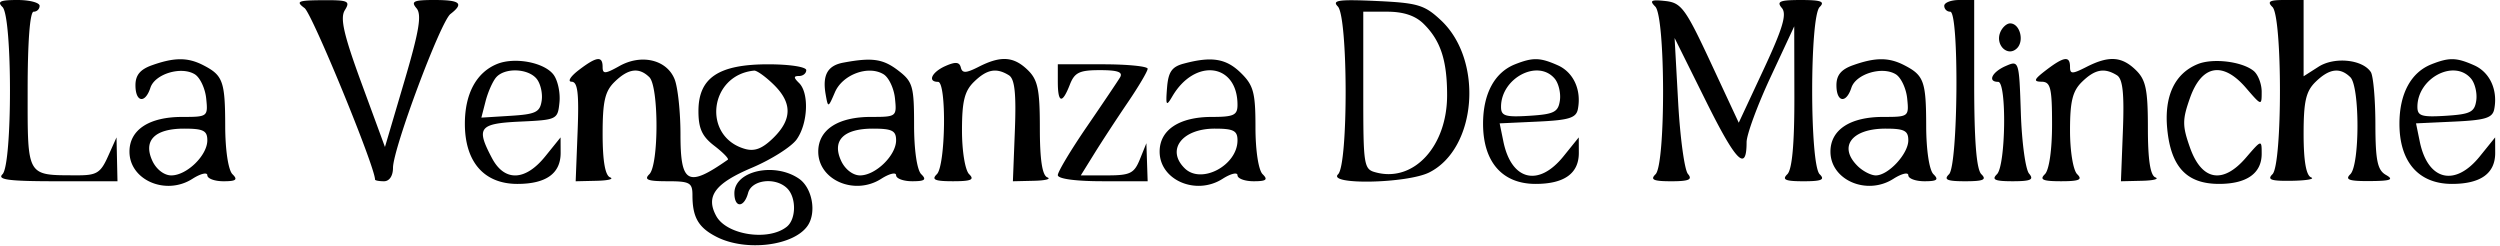
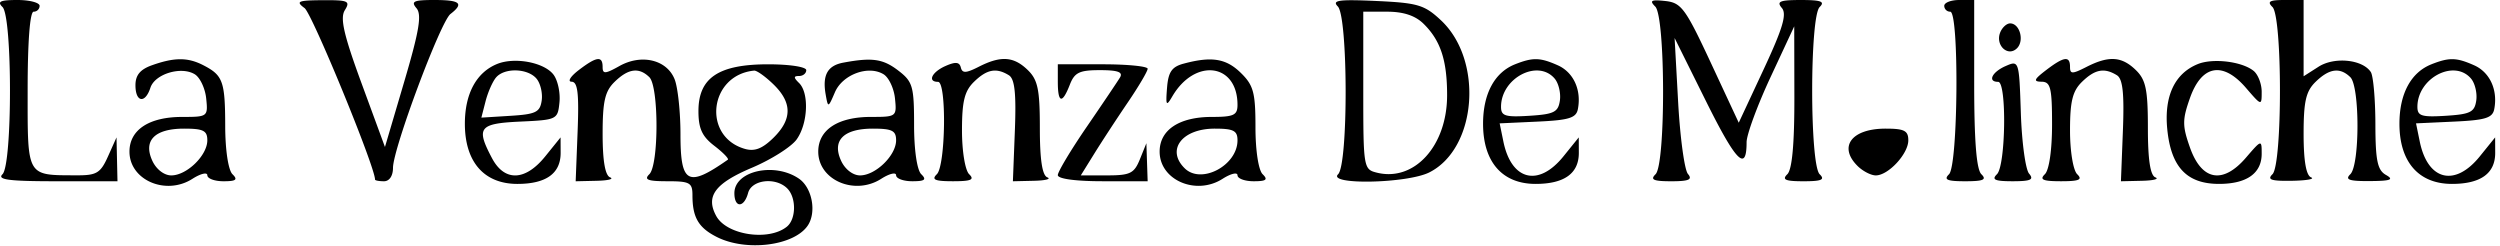
<svg xmlns="http://www.w3.org/2000/svg" fill="none" viewBox="0 0 417 41">
-   <path fill-rule="evenodd" clip-rule="evenodd" d="M.416 1.17c1.664 1.625 1.664 26.268 0 27.893-.933.91 1.065 1.17 8.99 1.17h10.19l-.081-3.657-.081-3.657-1.42 3.17c-1.241 2.769-1.892 3.167-5.164 3.155-8.495-.03-8.239.415-8.239-14.242 0-8.05.383-13.051 1-13.051a.99.99 0 00.998-.976C6.61.44 4.946 0 2.913 0 .038 0-.517.26.416 1.17zm50.385.177c1.266.938 11.754 26.46 11.754 28.602 0 .156.674.284 1.498.284.897 0 1.499-.898 1.499-2.235 0-3.185 7.916-24.371 9.59-25.667C77.43.56 76.776 0 72.424 0c-3.426 0-3.923.23-2.952 1.372.907 1.067.454 3.786-2.048 12.26L64.21 24.517l-3.878-10.552c-2.994-8.148-3.636-10.942-2.817-12.26C58.468.175 58.09.004 53.82.032c-4.146.028-4.532.195-3.02 1.316zm172.347-.272c1.711 1.733 1.754 26.325.05 27.988-1.865 1.82 11.537 1.549 15.218-.31 7.937-4.006 9.058-18.707 1.934-25.37-2.746-2.568-3.854-2.9-10.756-3.218-6.289-.29-7.467-.125-6.446.91zm52.949.02c1.71 1.706 1.754 26.304.05 27.968-.932.91-.351 1.17 2.619 1.17 2.945 0 3.582-.28 2.781-1.221-.57-.67-1.304-6.047-1.631-11.947l-.592-10.726 5.254 10.573c5.016 10.09 6.754 11.844 6.754 6.812 0-1.256 1.788-6.12 3.973-10.81l3.973-8.525.023 11.752c.015 7.867-.374 12.139-1.176 12.922-.932.91-.332 1.17 2.698 1.17s3.629-.26 2.697-1.17c-1.664-1.625-1.664-26.268 0-27.893.932-.91.239-1.17-3.119-1.17-3.528 0-4.112.243-3.192 1.326.867 1.019.165 3.388-3.029 10.234l-4.156 8.908-4.655-9.99c-4.233-9.081-4.924-10.02-7.589-10.31-2.367-.257-2.691-.078-1.683.927zM324.3.975a.99.99 0 00.999.976c1.504 0 1.315 25.632-.2 27.112-.932.91-.333 1.17 2.697 1.17 3.03 0 3.63-.26 2.698-1.17-.821-.8-1.199-5.57-1.199-15.117V0h-2.498c-1.373 0-2.497.439-2.497.975zm54.746.195c1.665 1.625 1.665 26.268 0 27.893-.932.91-.21 1.152 3.247 1.093 2.446-.042 3.884-.298 3.197-.569-.83-.327-1.249-2.754-1.249-7.237 0-5.446.386-7.122 1.998-8.696 2.281-2.227 4.067-2.467 5.795-.78 1.591 1.553 1.591 14.635 0 16.189-.932.91-.211 1.163 3.246 1.14 3.506-.023 4.077-.24 2.698-1.023-1.424-.81-1.751-2.39-1.763-8.505-.009-4.13-.351-8.023-.76-8.651-1.376-2.111-6.068-2.592-8.723-.893l-2.491 1.592V0h-3.197c-2.486 0-2.93.26-1.998 1.17zM237.424 3.94c2.861 2.792 3.958 6.112 3.953 11.971-.006 8.412-5.459 14.423-11.696 12.894-2.242-.549-2.287-.82-2.287-13.707V1.951h3.996c2.691 0 4.663.65 6.034 1.989zm96.203 1.49c-.834 2.118 1.28 4.11 2.794 2.632 1.279-1.248.486-4.161-1.132-4.161-.584 0-1.332.688-1.662 1.528zM25.341 10.885c-1.962.7-2.747 1.653-2.747 3.336 0 2.85 1.617 3.115 2.496.409.749-2.3 5.13-3.627 7.4-2.241.875.535 1.733 2.355 1.905 4.044.308 3.02.241 3.071-4.023 3.071-5.511 0-8.777 2.154-8.777 5.787 0 4.75 6.066 7.372 10.497 4.538 1.37-.875 2.49-1.144 2.49-.595 0 .55 1.214.998 2.698.998 2.097 0 2.43-.26 1.498-1.17-.702-.686-1.205-4.018-1.214-8.046-.017-7.463-.374-8.452-3.665-10.143-2.58-1.326-4.814-1.322-8.558.012zm57.551-.203c-3.445 1.417-5.352 4.963-5.352 9.96 0 6.368 3.2 10.034 8.76 10.034 4.798 0 7.229-1.75 7.214-5.195l-.011-2.563-2.56 3.17c-3.33 4.125-6.791 4.239-8.881.292-2.7-5.098-2.175-5.778 4.72-6.098 6.13-.285 6.248-.344 6.537-3.216.162-1.61-.288-3.687-1-4.62-1.564-2.049-6.49-2.971-9.427-1.764zm13.63 1.02c-1.374 1.05-1.902 1.918-1.176 1.93 1.018.016 1.248 1.933.999 8.312l-.323 8.293 3.497-.08c1.923-.043 2.935-.3 2.248-.57-.831-.328-1.249-2.755-1.249-7.238 0-5.446.386-7.122 1.998-8.696 2.281-2.227 4.067-2.467 5.794-.78 1.592 1.553 1.592 14.635 0 16.189-.932.91-.266 1.17 2.997 1.17 3.772 0 4.196.238 4.196 2.358 0 3.678 1.008 5.398 4.068 6.943 4.891 2.47 12.846 1.477 15.149-1.889 1.518-2.22.756-6.331-1.457-7.844-4.085-2.794-10.767-1.294-10.767 2.417 0 2.5 1.616 2.475 2.288-.034.592-2.208 4.555-2.683 6.504-.78 1.564 1.527 1.536 5.147-.05 6.417-3.054 2.445-10.026 1.387-11.766-1.785-1.806-3.296-.221-5.443 5.942-8.052 3.219-1.363 6.577-3.487 7.462-4.72 1.894-2.638 2.115-7.75.41-9.415-.932-.91-.932-1.17 0-1.17.659 0 1.199-.44 1.199-.976 0-.548-2.786-.975-6.359-.975-8.273 0-11.624 2.249-11.624 7.802 0 2.906.602 4.22 2.651 5.794 1.457 1.12 2.468 2.162 2.248 2.317-6.676 4.672-7.896 4.018-7.896-4.228 0-3.675-.433-7.796-.964-9.156-1.279-3.285-5.517-4.315-9.22-2.24-2.38 1.334-2.803 1.356-2.803.153 0-1.89-.996-1.758-3.996.533zm44.146-1.254c-2.642.492-3.518 2.08-2.944 5.328.395 2.237.414 2.232 1.542-.39 1.273-2.957 5.574-4.548 8.111-2.997.876.535 1.735 2.355 1.906 4.044.308 3.02.241 3.071-4.023 3.071-5.511 0-8.777 2.154-8.777 5.787 0 4.75 6.066 7.372 10.497 4.538 1.369-.875 2.49-1.144 2.49-.595 0 .55 1.214.998 2.698.998 2.097 0 2.43-.26 1.498-1.17-.711-.695-1.199-4.037-1.199-8.219 0-6.453-.223-7.22-2.632-9.07-2.555-1.962-4.357-2.222-9.167-1.325zm17.044.56c-2.289 1.01-3.061 2.645-1.249 2.645 1.452 0 1.27 13.974-.199 15.409-.933.91-.333 1.17 2.697 1.17 3.03 0 3.629-.26 2.697-1.17-.678-.662-1.199-3.836-1.199-7.315 0-4.844.423-6.556 1.999-8.094 2.15-2.1 3.725-2.397 5.822-1.1.979.606 1.24 3.026.999 9.252l-.328 8.432 3.497-.08c1.923-.043 2.935-.3 2.248-.57-.852-.336-1.249-2.95-1.249-8.213 0-6.421-.337-8.05-1.998-9.672-2.353-2.297-4.499-2.446-8.186-.567-2.137 1.087-2.755 1.113-2.997.125-.228-.925-.882-.99-2.554-.252zm39.711-.39c-1.97.531-2.553 1.386-2.763 4.048-.233 2.962-.126 3.136.873 1.425 3.776-6.463 10.882-5.55 10.882 1.398 0 1.723-.621 2.015-4.273 2.015-5.453 0-8.715 2.166-8.715 5.787 0 4.75 6.066 7.372 10.497 4.538 1.37-.875 2.491-1.144 2.491-.595 0 .55 1.213.998 2.697.998 2.098 0 2.431-.26 1.499-1.17-.7-.683-1.199-3.955-1.199-7.846 0-5.788-.327-6.995-2.453-9.07-2.455-2.398-4.867-2.784-9.536-1.527zm55.303.101c-3.43 1.35-5.351 4.913-5.351 9.923 0 6.368 3.2 10.034 8.759 10.034 4.798 0 7.229-1.75 7.214-5.195l-.011-2.563-2.559 3.17c-4.156 5.148-8.682 4.026-10.016-2.483l-.62-3.027 6.349-.293c5.219-.242 6.411-.61 6.697-2.077.624-3.197-.727-6.148-3.348-7.314-2.959-1.316-4.144-1.345-7.114-.175zm56.339.166c-1.963.7-2.748 1.653-2.748 3.336 0 2.85 1.618 3.115 2.497.409.748-2.3 5.13-3.627 7.399-2.241.876.535 1.734 2.355 1.906 4.044.307 3.02.241 3.071-4.023 3.071-5.512 0-8.778 2.154-8.778 5.787 0 4.75 6.066 7.372 10.497 4.538 1.37-.875 2.491-1.144 2.491-.595 0 .55 1.213.998 2.697.998 2.098 0 2.431-.26 1.498-1.17-.702-.686-1.204-4.018-1.213-8.046-.017-7.463-.375-8.452-3.666-10.143-2.58-1.326-4.814-1.322-8.557.012zm25.475.134c-2.288 1-3.063 2.634-1.249 2.634 1.452 0 1.27 13.974-.2 15.409-.932.91-.351 1.17 2.62 1.17 3.027 0 3.594-.264 2.738-1.272-.596-.699-1.212-5.244-1.372-10.098-.287-8.752-.308-8.817-2.537-7.843zm6.743.683c-2.024 1.546-2.166 1.912-.749 1.93 1.503.018 1.748 1.018 1.748 7.14 0 4.237-.485 7.593-1.199 8.29-.932.91-.332 1.17 2.698 1.17s3.629-.26 2.697-1.17c-.678-.662-1.199-3.836-1.199-7.315 0-4.844.423-6.556 1.998-8.094 2.151-2.1 3.726-2.397 5.823-1.1.979.606 1.239 3.026.999 9.252l-.328 8.432 3.497-.08c1.923-.043 2.935-.3 2.247-.57-.851-.336-1.248-2.95-1.248-8.213 0-6.421-.337-8.05-1.998-9.672-2.362-2.305-4.499-2.446-8.242-.54-2.389 1.217-2.748 1.216-2.748-.005 0-1.878-1.001-1.742-3.996.545zm25.284-1.002c-3.843 1.575-5.609 5.358-5.068 10.852.623 6.33 3.267 9.124 8.635 9.124 4.619 0 7.114-1.764 7.114-5.027 0-2.374-.021-2.369-2.631.66-3.851 4.466-7.374 3.83-9.326-1.685-1.291-3.645-1.291-4.644 0-8.29 1.952-5.514 5.475-6.15 9.326-1.684 2.61 3.029 2.631 3.034 2.631.66 0-1.317-.604-2.884-1.344-3.483-1.951-1.58-6.804-2.166-9.337-1.127zm39.01.02c-3.43 1.35-5.351 4.912-5.351 9.922 0 6.368 3.2 10.034 8.759 10.034 4.798 0 7.229-1.75 7.214-5.195l-.011-2.563-2.559 3.17c-4.156 5.148-8.682 4.026-10.016-2.483l-.62-3.027 6.349-.293c5.219-.242 6.411-.61 6.697-2.077.624-3.197-.727-6.148-3.349-7.314-2.958-1.316-4.143-1.345-7.113-.175zm-229.133 2.933c0 3.564.73 3.743 1.998.487.799-2.05 1.596-2.438 5.029-2.438 2.99 0 3.883.326 3.345 1.22-.405.67-2.903 4.38-5.554 8.245-2.65 3.865-4.818 7.485-4.818 8.046 0 .618 2.948 1.02 7.493 1.02h7.492l-.106-3.17-.107-3.17-1.084 2.682c-.956 2.357-1.617 2.682-5.471 2.682h-4.384l2.27-3.657c1.248-2.011 3.757-5.846 5.575-8.521 1.82-2.674 3.307-5.198 3.307-5.608 0-.409-3.371-.744-7.492-.744h-7.493v2.926zm-86.961-.542c.659.776 1.05 2.421.872 3.658-.283 1.945-.982 2.288-5.195 2.55l-4.87.302.704-2.735c.387-1.504 1.172-3.286 1.744-3.959 1.407-1.656 5.271-1.55 6.745.184zm39.552.985c3.129 3.054 3.11 5.83-.062 8.927-1.833 1.79-3.118 2.28-4.745 1.807-7.153-2.073-5.927-12.325 1.56-13.05.438-.043 1.898 1 3.247 2.316zm130.282-.985c.659.776 1.051 2.421.872 3.658-.282 1.936-.986 2.288-5.072 2.545-4.045.254-4.745.033-4.745-1.49 0-4.795 6.13-8.025 8.945-4.713zm152.851 0c.659.776 1.051 2.421.872 3.658-.282 1.936-.986 2.288-5.072 2.545-4.045.254-4.745.033-4.745-1.49 0-4.795 6.13-8.025 8.945-4.713zM34.582 23.406c0 2.521-3.425 5.852-6.015 5.852-1.179 0-2.489-1.004-3.144-2.41-1.586-3.399.368-5.392 5.285-5.392 3.208 0 3.874.335 3.874 1.95zm114.888 0c0 2.521-3.424 5.852-6.015 5.852-1.179 0-2.489-1.004-3.144-2.41-1.586-3.399.368-5.392 5.285-5.392 3.208 0 3.874.335 3.874 1.95zm56.945 0c0 4.182-6.019 7.388-8.792 4.681-3.153-3.077-.475-6.631 4.995-6.631 3.13 0 3.797.342 3.797 1.95zm111.891 0c0 2.256-3.332 5.852-5.424 5.852-.784 0-2.133-.69-2.997-1.532-3.31-3.232-1.069-6.27 4.624-6.27 3.13 0 3.797.342 3.797 1.95z" fill="#000" />
+   <path fill-rule="evenodd" clip-rule="evenodd" d="M.416 1.17c1.664 1.625 1.664 26.268 0 27.893-.933.91 1.065 1.17 8.99 1.17h10.19l-.081-3.657-.081-3.657-1.42 3.17c-1.241 2.769-1.892 3.167-5.164 3.155-8.495-.03-8.239.415-8.239-14.242 0-8.05.383-13.051 1-13.051a.99.99 0 00.998-.976C6.61.44 4.946 0 2.913 0 .038 0-.517.26.416 1.17zm50.385.177c1.266.938 11.754 26.46 11.754 28.602 0 .156.674.284 1.498.284.897 0 1.499-.898 1.499-2.235 0-3.185 7.916-24.371 9.59-25.667C77.43.56 76.776 0 72.424 0c-3.426 0-3.923.23-2.952 1.372.907 1.067.454 3.786-2.048 12.26L64.21 24.517l-3.878-10.552c-2.994-8.148-3.636-10.942-2.817-12.26C58.468.175 58.09.004 53.82.032c-4.146.028-4.532.195-3.02 1.316zm172.347-.272c1.711 1.733 1.754 26.325.05 27.988-1.865 1.82 11.537 1.549 15.218-.31 7.937-4.006 9.058-18.707 1.934-25.37-2.746-2.568-3.854-2.9-10.756-3.218-6.289-.29-7.467-.125-6.446.91zm52.949.02c1.71 1.706 1.754 26.304.05 27.968-.932.91-.351 1.17 2.619 1.17 2.945 0 3.582-.28 2.781-1.221-.57-.67-1.304-6.047-1.631-11.947l-.592-10.726 5.254 10.573c5.016 10.09 6.754 11.844 6.754 6.812 0-1.256 1.788-6.12 3.973-10.81l3.973-8.525.023 11.752c.015 7.867-.374 12.139-1.176 12.922-.932.91-.332 1.17 2.698 1.17s3.629-.26 2.697-1.17c-1.664-1.625-1.664-26.268 0-27.893.932-.91.239-1.17-3.119-1.17-3.528 0-4.112.243-3.192 1.326.867 1.019.165 3.388-3.029 10.234l-4.156 8.908-4.655-9.99c-4.233-9.081-4.924-10.02-7.589-10.31-2.367-.257-2.691-.078-1.683.927zM324.3.975a.99.99 0 00.999.976c1.504 0 1.315 25.632-.2 27.112-.932.91-.333 1.17 2.697 1.17 3.03 0 3.63-.26 2.698-1.17-.821-.8-1.199-5.57-1.199-15.117V0h-2.498c-1.373 0-2.497.439-2.497.975zm54.746.195c1.665 1.625 1.665 26.268 0 27.893-.932.91-.21 1.152 3.247 1.093 2.446-.042 3.884-.298 3.197-.569-.83-.327-1.249-2.754-1.249-7.237 0-5.446.386-7.122 1.998-8.696 2.281-2.227 4.067-2.467 5.795-.78 1.591 1.553 1.591 14.635 0 16.189-.932.91-.211 1.163 3.246 1.14 3.506-.023 4.077-.24 2.698-1.023-1.424-.81-1.751-2.39-1.763-8.505-.009-4.13-.351-8.023-.76-8.651-1.376-2.111-6.068-2.592-8.723-.893l-2.491 1.592V0h-3.197c-2.486 0-2.93.26-1.998 1.17zM237.424 3.94c2.861 2.792 3.958 6.112 3.953 11.971-.006 8.412-5.459 14.423-11.696 12.894-2.242-.549-2.287-.82-2.287-13.707V1.951h3.996c2.691 0 4.663.65 6.034 1.989zm96.203 1.49c-.834 2.118 1.28 4.11 2.794 2.632 1.279-1.248.486-4.161-1.132-4.161-.584 0-1.332.688-1.662 1.528zM25.341 10.885c-1.962.7-2.747 1.653-2.747 3.336 0 2.85 1.617 3.115 2.496.409.749-2.3 5.13-3.627 7.4-2.241.875.535 1.733 2.355 1.905 4.044.308 3.02.241 3.071-4.023 3.071-5.511 0-8.777 2.154-8.777 5.787 0 4.75 6.066 7.372 10.497 4.538 1.37-.875 2.49-1.144 2.49-.595 0 .55 1.214.998 2.698.998 2.097 0 2.43-.26 1.498-1.17-.702-.686-1.205-4.018-1.214-8.046-.017-7.463-.374-8.452-3.665-10.143-2.58-1.326-4.814-1.322-8.558.012zm57.551-.203c-3.445 1.417-5.352 4.963-5.352 9.96 0 6.368 3.2 10.034 8.76 10.034 4.798 0 7.229-1.75 7.214-5.195l-.011-2.563-2.56 3.17c-3.33 4.125-6.791 4.239-8.881.292-2.7-5.098-2.175-5.778 4.72-6.098 6.13-.285 6.248-.344 6.537-3.216.162-1.61-.288-3.687-1-4.62-1.564-2.049-6.49-2.971-9.427-1.764zm13.63 1.02c-1.374 1.05-1.902 1.918-1.176 1.93 1.018.016 1.248 1.933.999 8.312l-.323 8.293 3.497-.08c1.923-.043 2.935-.3 2.248-.57-.831-.328-1.249-2.755-1.249-7.238 0-5.446.386-7.122 1.998-8.696 2.281-2.227 4.067-2.467 5.794-.78 1.592 1.553 1.592 14.635 0 16.189-.932.91-.266 1.17 2.997 1.17 3.772 0 4.196.238 4.196 2.358 0 3.678 1.008 5.398 4.068 6.943 4.891 2.47 12.846 1.477 15.149-1.889 1.518-2.22.756-6.331-1.457-7.844-4.085-2.794-10.767-1.294-10.767 2.417 0 2.5 1.616 2.475 2.288-.034.592-2.208 4.555-2.683 6.504-.78 1.564 1.527 1.536 5.147-.05 6.417-3.054 2.445-10.026 1.387-11.766-1.785-1.806-3.296-.221-5.443 5.942-8.052 3.219-1.363 6.577-3.487 7.462-4.72 1.894-2.638 2.115-7.75.41-9.415-.932-.91-.932-1.17 0-1.17.659 0 1.199-.44 1.199-.976 0-.548-2.786-.975-6.359-.975-8.273 0-11.624 2.249-11.624 7.802 0 2.906.602 4.22 2.651 5.794 1.457 1.12 2.468 2.162 2.248 2.317-6.676 4.672-7.896 4.018-7.896-4.228 0-3.675-.433-7.796-.964-9.156-1.279-3.285-5.517-4.315-9.22-2.24-2.38 1.334-2.803 1.356-2.803.153 0-1.89-.996-1.758-3.996.533zm44.146-1.254c-2.642.492-3.518 2.08-2.944 5.328.395 2.237.414 2.232 1.542-.39 1.273-2.957 5.574-4.548 8.111-2.997.876.535 1.735 2.355 1.906 4.044.308 3.02.241 3.071-4.023 3.071-5.511 0-8.777 2.154-8.777 5.787 0 4.75 6.066 7.372 10.497 4.538 1.369-.875 2.49-1.144 2.49-.595 0 .55 1.214.998 2.698.998 2.097 0 2.43-.26 1.498-1.17-.711-.695-1.199-4.037-1.199-8.219 0-6.453-.223-7.22-2.632-9.07-2.555-1.962-4.357-2.222-9.167-1.325zm17.044.56c-2.289 1.01-3.061 2.645-1.249 2.645 1.452 0 1.27 13.974-.199 15.409-.933.91-.333 1.17 2.697 1.17 3.03 0 3.629-.26 2.697-1.17-.678-.662-1.199-3.836-1.199-7.315 0-4.844.423-6.556 1.999-8.094 2.15-2.1 3.725-2.397 5.822-1.1.979.606 1.24 3.026.999 9.252l-.328 8.432 3.497-.08c1.923-.043 2.935-.3 2.248-.57-.852-.336-1.249-2.95-1.249-8.213 0-6.421-.337-8.05-1.998-9.672-2.353-2.297-4.499-2.446-8.186-.567-2.137 1.087-2.755 1.113-2.997.125-.228-.925-.882-.99-2.554-.252zm39.711-.39c-1.97.531-2.553 1.386-2.763 4.048-.233 2.962-.126 3.136.873 1.425 3.776-6.463 10.882-5.55 10.882 1.398 0 1.723-.621 2.015-4.273 2.015-5.453 0-8.715 2.166-8.715 5.787 0 4.75 6.066 7.372 10.497 4.538 1.37-.875 2.491-1.144 2.491-.595 0 .55 1.213.998 2.697.998 2.098 0 2.431-.26 1.499-1.17-.7-.683-1.199-3.955-1.199-7.846 0-5.788-.327-6.995-2.453-9.07-2.455-2.398-4.867-2.784-9.536-1.527zm55.303.101c-3.43 1.35-5.351 4.913-5.351 9.923 0 6.368 3.2 10.034 8.759 10.034 4.798 0 7.229-1.75 7.214-5.195l-.011-2.563-2.559 3.17c-4.156 5.148-8.682 4.026-10.016-2.483l-.62-3.027 6.349-.293c5.219-.242 6.411-.61 6.697-2.077.624-3.197-.727-6.148-3.348-7.314-2.959-1.316-4.144-1.345-7.114-.175zm56.339.166zm25.475.134c-2.288 1-3.063 2.634-1.249 2.634 1.452 0 1.27 13.974-.2 15.409-.932.91-.351 1.17 2.62 1.17 3.027 0 3.594-.264 2.738-1.272-.596-.699-1.212-5.244-1.372-10.098-.287-8.752-.308-8.817-2.537-7.843zm6.743.683c-2.024 1.546-2.166 1.912-.749 1.93 1.503.018 1.748 1.018 1.748 7.14 0 4.237-.485 7.593-1.199 8.29-.932.91-.332 1.17 2.698 1.17s3.629-.26 2.697-1.17c-.678-.662-1.199-3.836-1.199-7.315 0-4.844.423-6.556 1.998-8.094 2.151-2.1 3.726-2.397 5.823-1.1.979.606 1.239 3.026.999 9.252l-.328 8.432 3.497-.08c1.923-.043 2.935-.3 2.247-.57-.851-.336-1.248-2.95-1.248-8.213 0-6.421-.337-8.05-1.998-9.672-2.362-2.305-4.499-2.446-8.242-.54-2.389 1.217-2.748 1.216-2.748-.005 0-1.878-1.001-1.742-3.996.545zm25.284-1.002c-3.843 1.575-5.609 5.358-5.068 10.852.623 6.33 3.267 9.124 8.635 9.124 4.619 0 7.114-1.764 7.114-5.027 0-2.374-.021-2.369-2.631.66-3.851 4.466-7.374 3.83-9.326-1.685-1.291-3.645-1.291-4.644 0-8.29 1.952-5.514 5.475-6.15 9.326-1.684 2.61 3.029 2.631 3.034 2.631.66 0-1.317-.604-2.884-1.344-3.483-1.951-1.58-6.804-2.166-9.337-1.127zm39.01.02c-3.43 1.35-5.351 4.912-5.351 9.922 0 6.368 3.2 10.034 8.759 10.034 4.798 0 7.229-1.75 7.214-5.195l-.011-2.563-2.559 3.17c-4.156 5.148-8.682 4.026-10.016-2.483l-.62-3.027 6.349-.293c5.219-.242 6.411-.61 6.697-2.077.624-3.197-.727-6.148-3.349-7.314-2.958-1.316-4.143-1.345-7.113-.175zm-229.133 2.933c0 3.564.73 3.743 1.998.487.799-2.05 1.596-2.438 5.029-2.438 2.99 0 3.883.326 3.345 1.22-.405.67-2.903 4.38-5.554 8.245-2.65 3.865-4.818 7.485-4.818 8.046 0 .618 2.948 1.02 7.493 1.02h7.492l-.106-3.17-.107-3.17-1.084 2.682c-.956 2.357-1.617 2.682-5.471 2.682h-4.384l2.27-3.657c1.248-2.011 3.757-5.846 5.575-8.521 1.82-2.674 3.307-5.198 3.307-5.608 0-.409-3.371-.744-7.492-.744h-7.493v2.926zm-86.961-.542c.659.776 1.05 2.421.872 3.658-.283 1.945-.982 2.288-5.195 2.55l-4.87.302.704-2.735c.387-1.504 1.172-3.286 1.744-3.959 1.407-1.656 5.271-1.55 6.745.184zm39.552.985c3.129 3.054 3.11 5.83-.062 8.927-1.833 1.79-3.118 2.28-4.745 1.807-7.153-2.073-5.927-12.325 1.56-13.05.438-.043 1.898 1 3.247 2.316zm130.282-.985c.659.776 1.051 2.421.872 3.658-.282 1.936-.986 2.288-5.072 2.545-4.045.254-4.745.033-4.745-1.49 0-4.795 6.13-8.025 8.945-4.713zm152.851 0c.659.776 1.051 2.421.872 3.658-.282 1.936-.986 2.288-5.072 2.545-4.045.254-4.745.033-4.745-1.49 0-4.795 6.13-8.025 8.945-4.713zM34.582 23.406c0 2.521-3.425 5.852-6.015 5.852-1.179 0-2.489-1.004-3.144-2.41-1.586-3.399.368-5.392 5.285-5.392 3.208 0 3.874.335 3.874 1.95zm114.888 0c0 2.521-3.424 5.852-6.015 5.852-1.179 0-2.489-1.004-3.144-2.41-1.586-3.399.368-5.392 5.285-5.392 3.208 0 3.874.335 3.874 1.95zm56.945 0c0 4.182-6.019 7.388-8.792 4.681-3.153-3.077-.475-6.631 4.995-6.631 3.13 0 3.797.342 3.797 1.95zm111.891 0c0 2.256-3.332 5.852-5.424 5.852-.784 0-2.133-.69-2.997-1.532-3.31-3.232-1.069-6.27 4.624-6.27 3.13 0 3.797.342 3.797 1.95z" fill="#000" />
</svg>